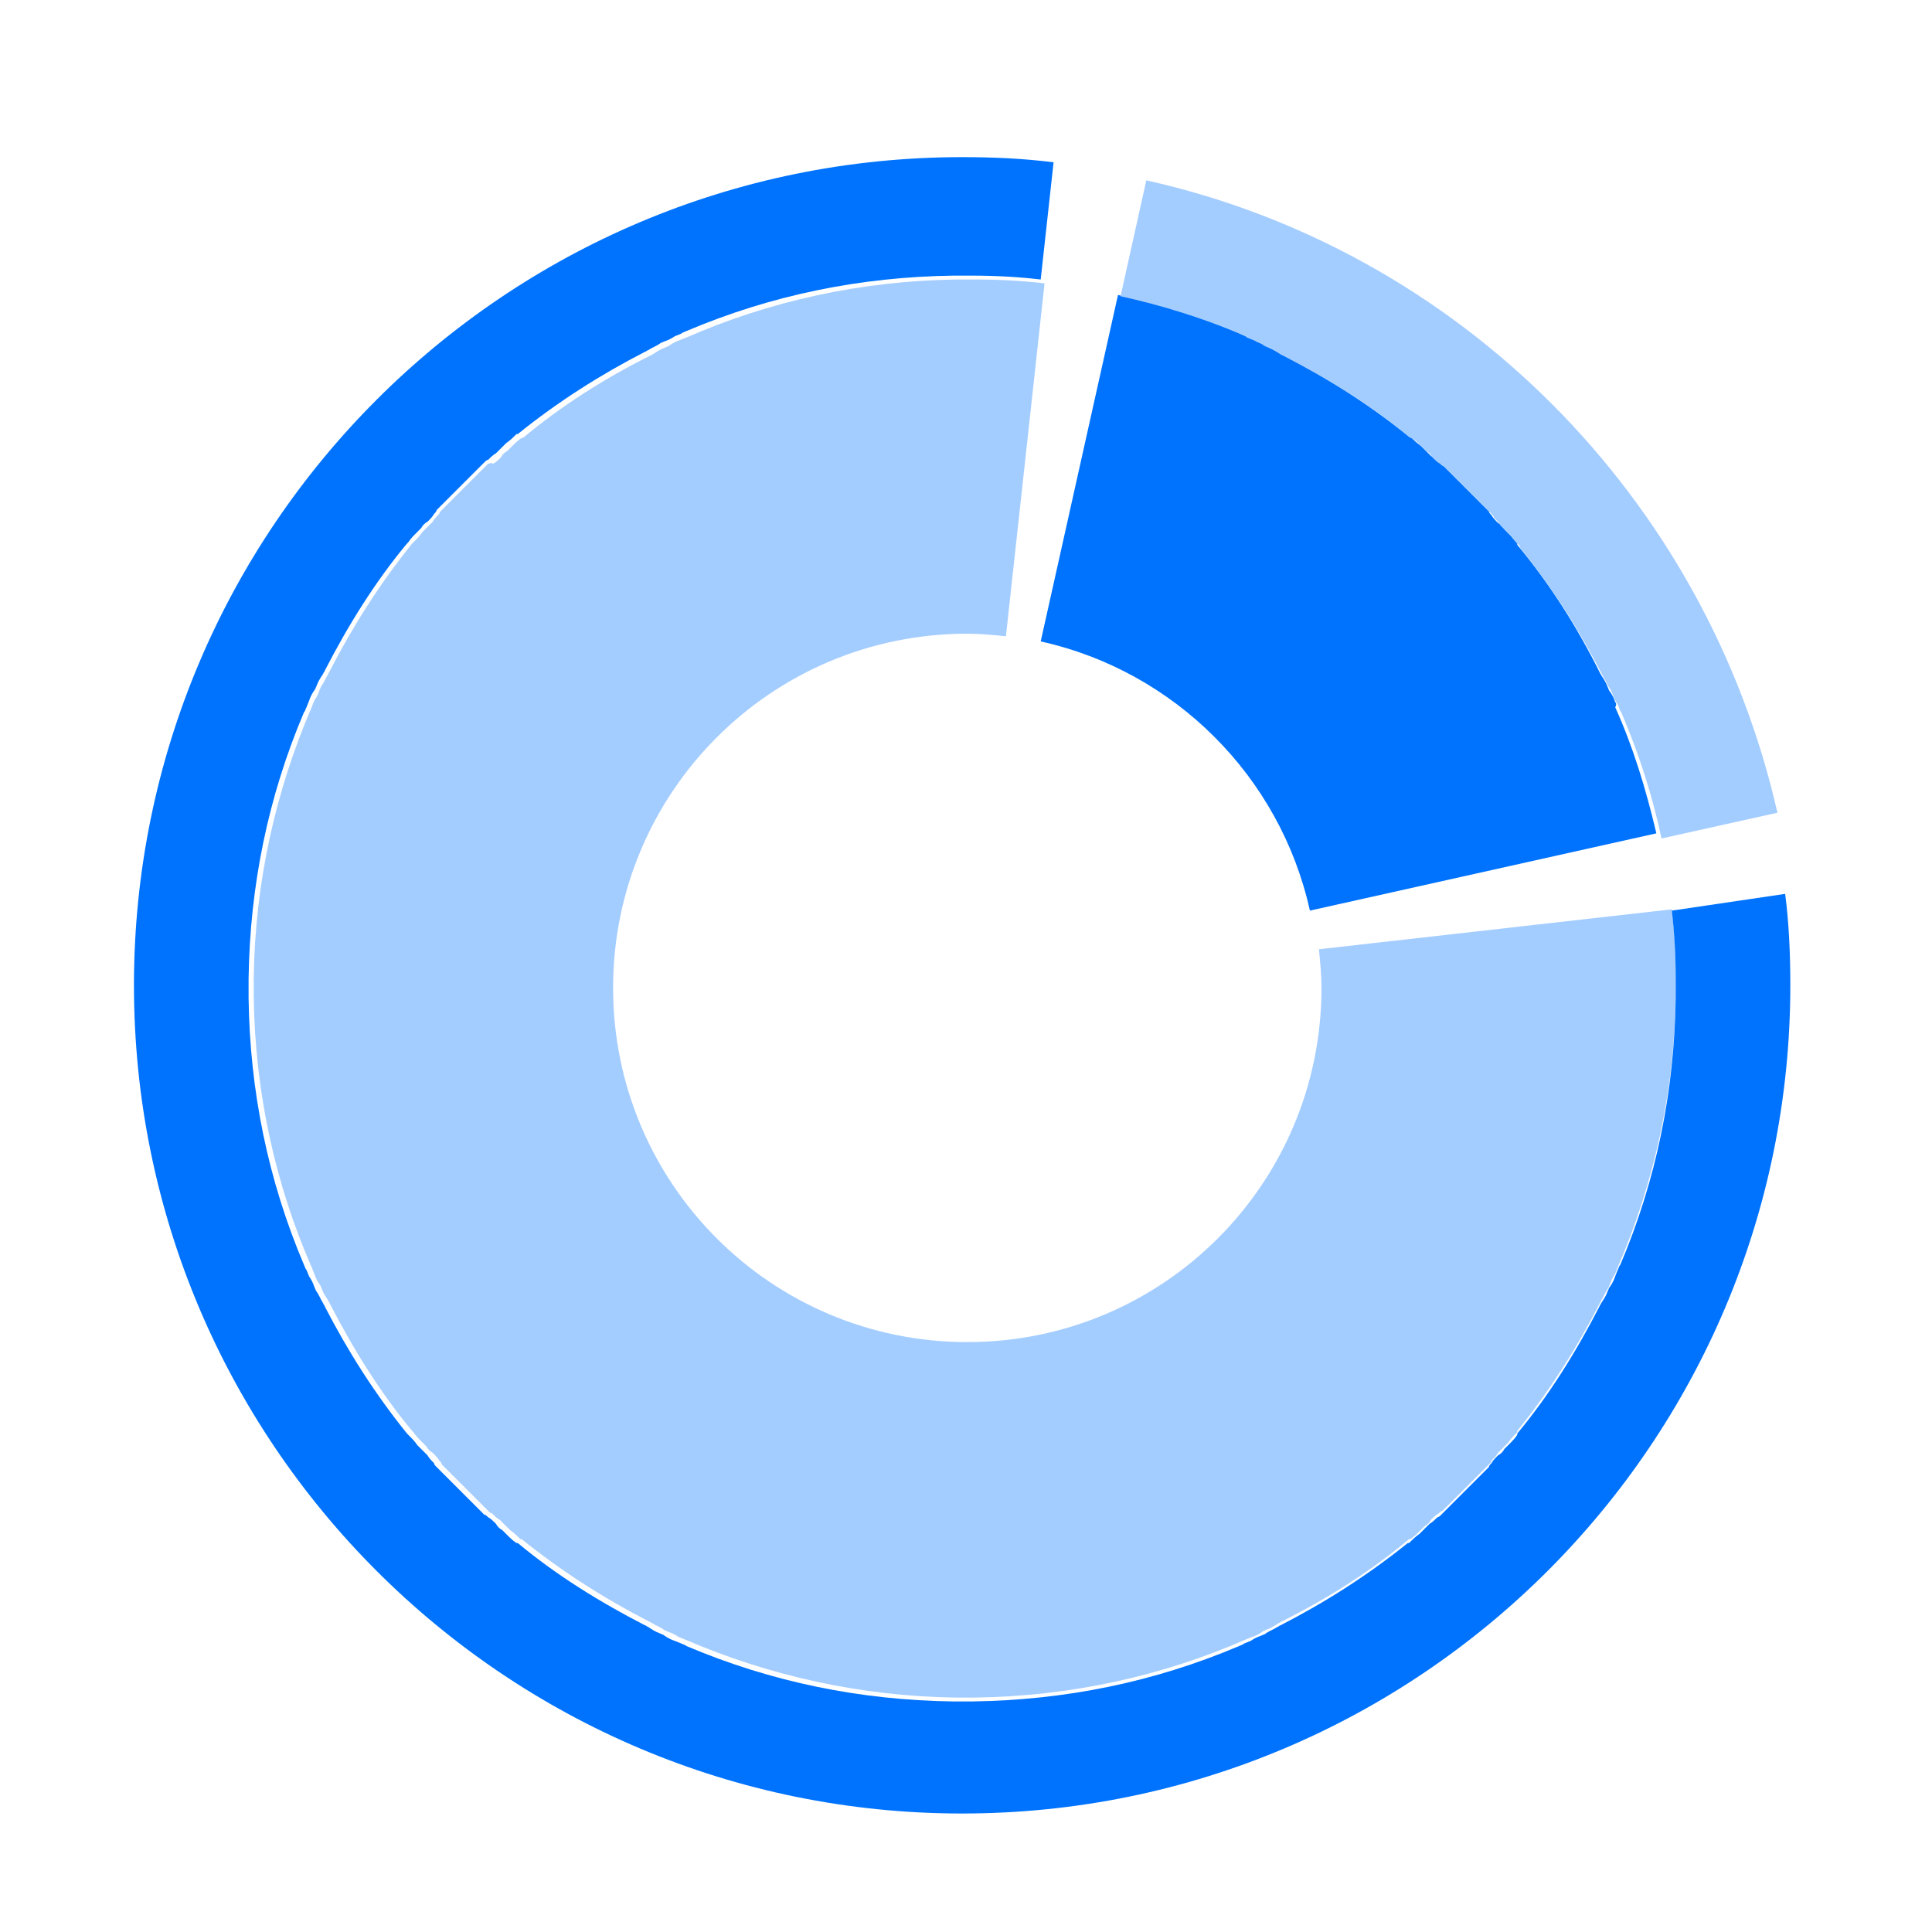
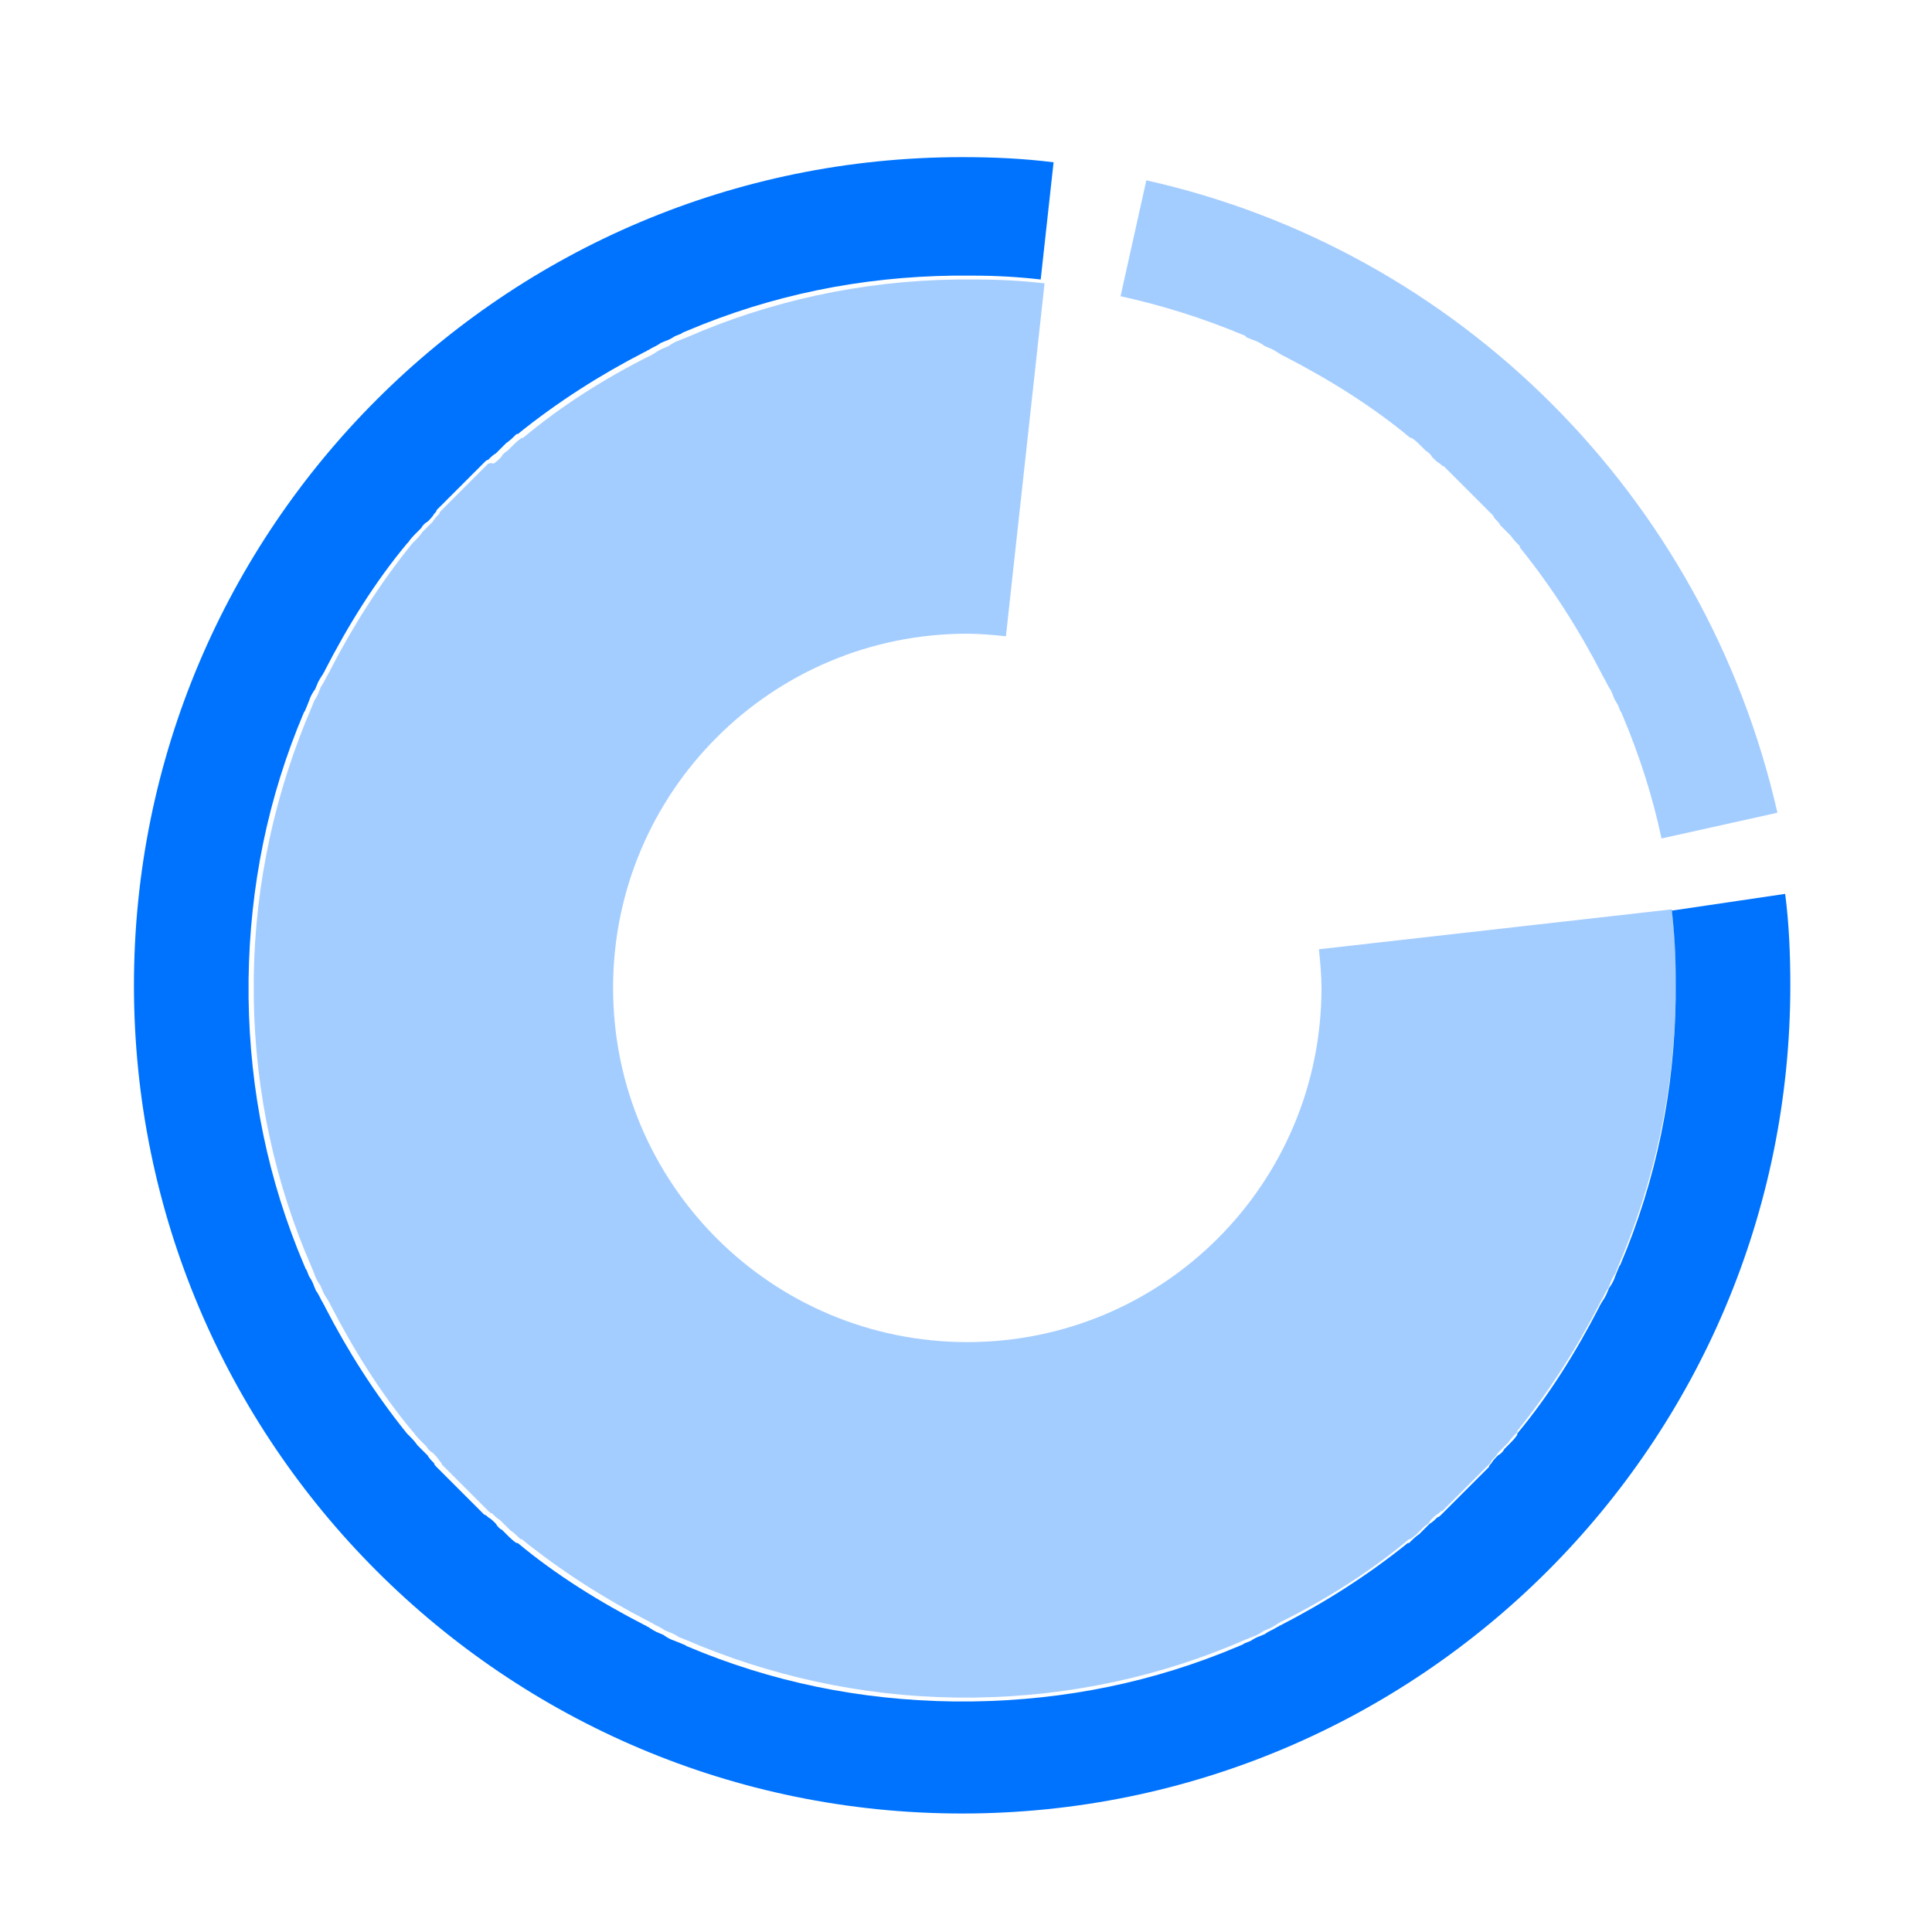
<svg xmlns="http://www.w3.org/2000/svg" version="1.1" id="图层_1" x="0px" y="0px" viewBox="0 0 150 150" style="enable-background:new 0 0 150 150;" xml:space="preserve">
  <style type="text/css">
	.st0{fill:#A4CDFF;}
	.st1{fill:#0073FE;}
</style>
  <g>
    <path class="st0" d="M102.4,73.7c0.1,1,0.2,2,0.2,3c0,15.2-12.3,27.5-27.5,27.5S47.6,91.9,47.6,76.7s12.3-27.5,27.5-27.5   c1,0,2,0.1,3,0.2l3-27.4c-1.7-0.2-3.5-0.3-5.3-0.3h-1.5c-7.5,0.1-14.6,1.7-21,4.5l-0.5,0.2c-0.3,0.1-0.5,0.2-0.8,0.4   c-0.1,0.1-0.2,0.1-0.4,0.2c-0.3,0.1-0.6,0.3-0.9,0.5c-0.1,0-0.1,0.1-0.2,0.1c-3.6,1.8-6.9,3.9-9.9,6.4c0,0,0,0-0.1,0   c-0.3,0.2-0.5,0.4-0.8,0.7c-0.1,0.1-0.2,0.2-0.3,0.3c-0.2,0.1-0.4,0.3-0.5,0.5c-0.2,0.2-0.4,0.4-0.6,0.5c-0.2-0.1-0.3,0-0.4,0   c-0.3,0.3-0.5,0.5-0.8,0.8L37,36.9c-0.3,0.3-0.6,0.6-0.9,0.9c-0.3,0.3-0.6,0.6-0.9,0.9l-0.1,0.1c-0.3,0.3-0.5,0.5-0.8,0.8   c-0.1,0.1-0.2,0.2-0.2,0.3c-0.2,0.2-0.4,0.4-0.5,0.6c-0.2,0.2-0.3,0.3-0.5,0.5c-0.1,0.1-0.2,0.2-0.3,0.3c-0.2,0.3-0.4,0.5-0.7,0.8   c0,0,0,0-0.1,0.1c-2.5,3.1-4.6,6.4-6.4,9.9c0,0.1-0.1,0.1-0.1,0.2c-0.2,0.3-0.3,0.6-0.5,0.9c-0.1,0.1-0.1,0.2-0.2,0.4   c-0.1,0.3-0.2,0.5-0.4,0.8l-0.2,0.5c-2.8,6.5-4.4,13.6-4.5,21v1.5c0.1,7.5,1.7,14.6,4.5,21l0.2,0.5c0.1,0.3,0.2,0.5,0.4,0.8   c0.1,0.1,0.1,0.2,0.2,0.4c0.1,0.3,0.3,0.6,0.5,0.9c0,0.1,0.1,0.1,0.1,0.2c1.8,3.5,3.9,6.9,6.4,9.9c0,0,0,0,0.1,0.1   c0.2,0.3,0.4,0.5,0.7,0.8c0.1,0.1,0.2,0.2,0.3,0.3c0.1,0.2,0.3,0.4,0.5,0.5c0.2,0.2,0.4,0.4,0.5,0.6c0.1,0.1,0.2,0.2,0.2,0.3   c0.3,0.3,0.5,0.5,0.8,0.8l0.1,0.1c0.3,0.3,0.6,0.6,0.9,0.9c0.3,0.3,0.6,0.6,0.9,0.9l0.1,0.1c0.3,0.3,0.5,0.5,0.8,0.8   c0.1,0.1,0.2,0.2,0.3,0.2c0.2,0.2,0.4,0.4,0.6,0.5c0.2,0.2,0.3,0.3,0.5,0.5c0.1,0.1,0.2,0.2,0.3,0.3c0.3,0.2,0.5,0.4,0.8,0.7   c0,0,0,0,0.1,0c3.1,2.5,6.4,4.6,9.9,6.4c0.1,0,0.1,0.1,0.2,0.1c0.3,0.2,0.6,0.3,0.9,0.5c0.1,0.1,0.2,0.1,0.4,0.2   c0.3,0.1,0.5,0.2,0.8,0.4l0.5,0.2c6.5,2.8,13.6,4.4,21,4.5h1.5c7.5-0.1,14.6-1.7,21-4.5l0.5-0.2c0.3-0.1,0.5-0.2,0.8-0.4   c0.1-0.1,0.2-0.1,0.4-0.2c0.3-0.1,0.6-0.3,0.9-0.5c0.1,0,0.1-0.1,0.2-0.1c3.6-1.8,6.9-3.9,9.9-6.4c0,0,0,0,0.1,0   c0.3-0.2,0.5-0.4,0.8-0.7c0.1-0.1,0.2-0.2,0.3-0.3c0.2-0.1,0.4-0.3,0.5-0.5c0.2-0.2,0.4-0.4,0.6-0.5c0.1-0.1,0.2-0.2,0.3-0.2   c0.3-0.3,0.5-0.5,0.8-0.8l0.1-0.1c0.3-0.3,0.6-0.6,0.9-0.9s0.6-0.6,0.9-0.9l0.1-0.1c0.3-0.3,0.5-0.5,0.8-0.8   c0.1-0.1,0.2-0.2,0.2-0.3c0.2-0.2,0.4-0.4,0.5-0.6c0.2-0.2,0.3-0.3,0.5-0.5c0.1-0.1,0.2-0.2,0.3-0.3c0.2-0.3,0.4-0.5,0.7-0.8   c0,0,0,0,0-0.1c2.5-3.1,4.6-6.4,6.4-9.9c0-0.1,0.1-0.1,0.1-0.2c0.2-0.3,0.3-0.6,0.5-0.9c0.1-0.1,0.1-0.2,0.2-0.4   c0.1-0.3,0.2-0.5,0.4-0.8l0.2-0.5c2.8-6.5,4.4-13.6,4.5-21v-1.5c0-1.8-0.1-3.6-0.3-5.3L102.4,73.7z" />
    <path class="st1" d="M129.8,70.7c0.2,1.7,0.3,3.5,0.3,5.3v1.5c-0.1,7.2-1.5,14.1-4.3,20.7c-0.1,0.1-0.1,0.2-0.2,0.4l-0.2,0.5   c-0.1,0.3-0.2,0.5-0.4,0.8c-0.1,0.1-0.1,0.2-0.2,0.4c-0.1,0.3-0.3,0.6-0.5,0.9c0,0.1-0.1,0.1-0.1,0.2c-1.8,3.5-3.9,6.9-6.4,9.9   c0,0,0,0,0,0.1c-0.2,0.3-0.4,0.5-0.7,0.8c-0.1,0.1-0.2,0.2-0.3,0.3c-0.1,0.2-0.3,0.4-0.5,0.5c-0.2,0.2-0.4,0.4-0.5,0.6   c-0.1,0.1-0.2,0.2-0.2,0.3c-0.3,0.3-0.5,0.5-0.8,0.8l-0.1,0.1c-0.6,0.6-1.2,1.2-1.9,1.9l-0.1,0.1c-0.3,0.3-0.5,0.5-0.8,0.8   c-0.1,0.1-0.2,0.2-0.3,0.2c-0.2,0.2-0.4,0.4-0.6,0.5c-0.2,0.2-0.3,0.3-0.5,0.5c-0.1,0.1-0.2,0.2-0.3,0.3c-0.3,0.2-0.5,0.4-0.8,0.7   c0,0,0,0-0.1,0c-3.1,2.5-6.4,4.6-9.9,6.4c-0.1,0-0.1,0.1-0.2,0.1c-0.3,0.2-0.6,0.3-0.9,0.5c-0.1,0.1-0.2,0.1-0.4,0.2   c-0.3,0.1-0.5,0.2-0.8,0.4l-0.5,0.2c-0.1,0.1-0.2,0.1-0.4,0.2c-6.6,2.8-13.5,4.2-20.7,4.3H74c-7.2-0.1-14.1-1.5-20.7-4.3   c-0.1-0.1-0.2-0.1-0.4-0.2l-0.5-0.2c-0.3-0.1-0.5-0.2-0.8-0.4c-0.1-0.1-0.2-0.1-0.4-0.2c-0.3-0.1-0.6-0.3-0.9-0.5   c-0.1,0-0.1-0.1-0.2-0.1c-3.5-1.8-6.9-3.9-9.9-6.4c0,0,0,0-0.1,0c-0.3-0.2-0.5-0.4-0.8-0.7c-0.1-0.1-0.2-0.2-0.3-0.3   c-0.2-0.1-0.4-0.3-0.5-0.5c-0.2-0.2-0.4-0.4-0.6-0.5c-0.1-0.1-0.2-0.2-0.3-0.2c-0.3-0.3-0.5-0.5-0.8-0.8l-0.1-0.1   c-0.6-0.6-1.2-1.2-1.9-1.9l-0.1-0.1c-0.3-0.3-0.5-0.5-0.8-0.8c-0.1-0.1-0.2-0.2-0.2-0.3c-0.2-0.2-0.4-0.4-0.5-0.6   c-0.2-0.2-0.3-0.3-0.5-0.5c-0.1-0.1-0.2-0.2-0.3-0.3c-0.2-0.3-0.4-0.5-0.7-0.8c0,0,0,0-0.1-0.1c-2.5-3.1-4.6-6.4-6.4-9.9   c0-0.1-0.1-0.1-0.1-0.2c-0.2-0.3-0.3-0.6-0.5-0.9c-0.1-0.1-0.1-0.2-0.2-0.4c-0.1-0.3-0.2-0.5-0.4-0.8l-0.2-0.5   c-0.1-0.1-0.1-0.2-0.2-0.4c-2.8-6.6-4.2-13.5-4.3-20.7V76c0.1-7.2,1.5-14.1,4.3-20.7c0.1-0.1,0.1-0.2,0.2-0.4l0.2-0.5   c0.1-0.3,0.2-0.5,0.4-0.8c0.1-0.1,0.1-0.2,0.2-0.4c0.1-0.3,0.3-0.6,0.5-0.9c0-0.1,0.1-0.1,0.1-0.2c1.8-3.5,3.9-6.9,6.4-9.9   c0,0,0,0,0.1-0.1c0.2-0.3,0.4-0.5,0.7-0.8c0.1-0.1,0.2-0.2,0.3-0.3c0.1-0.2,0.3-0.4,0.5-0.5c0.2-0.2,0.4-0.4,0.5-0.6   c0.1-0.1,0.2-0.2,0.2-0.3c0.3-0.3,0.5-0.5,0.8-0.8l0.1-0.1c0.6-0.6,1.2-1.2,1.9-1.9l0.1-0.1c0.3-0.3,0.5-0.5,0.8-0.8   c0.1-0.1,0.2-0.2,0.3-0.2c0.2-0.2,0.4-0.4,0.6-0.5c0.2-0.2,0.3-0.3,0.5-0.5c0.1-0.1,0.2-0.2,0.3-0.3c0.3-0.2,0.5-0.4,0.8-0.7   c0,0,0,0,0.1,0c3.1-2.5,6.4-4.6,9.9-6.4c0.1,0,0.1-0.1,0.2-0.1c0.3-0.2,0.6-0.3,0.9-0.5c0.1-0.1,0.2-0.1,0.4-0.2   c0.3-0.1,0.5-0.2,0.8-0.4l0.5-0.2c0.1-0.1,0.2-0.1,0.4-0.2c6.6-2.8,13.5-4.2,20.7-4.3h1.5c1.8,0,3.6,0.1,5.3,0.3l1-9.1   c-2.4-0.3-4.7-0.4-7.1-0.4c-35.5,0-64.3,28.8-64.3,64.3s28.8,64.3,64.3,64.3S139,112,139,76.5c0-2.4-0.1-4.8-0.4-7.1L129.8,70.7z" />
-     <path class="st1" d="M125.4,54.5c-0.1-0.3-0.2-0.5-0.4-0.8c-0.1-0.1-0.1-0.2-0.2-0.4c-0.1-0.3-0.3-0.6-0.5-0.9   c0-0.1-0.1-0.1-0.1-0.2c-1.8-3.6-3.9-6.9-6.4-9.9c0,0,0,0,0-0.1c-0.2-0.3-0.4-0.5-0.7-0.8c-0.1-0.1-0.2-0.2-0.3-0.3   c-0.1-0.2-0.3-0.4-0.5-0.5c-0.2-0.2-0.4-0.4-0.5-0.6c-0.1-0.1-0.2-0.2-0.2-0.3c-0.3-0.3-0.5-0.5-0.8-0.8l-0.1-0.1   c-0.3-0.3-0.6-0.6-0.9-0.9c-0.3-0.3-0.6-0.6-0.9-0.9l-0.1-0.1c-0.3-0.3-0.5-0.5-0.8-0.8c-0.1-0.1-0.2-0.2-0.3-0.2   c-0.2-0.2-0.4-0.4-0.6-0.5c-0.2-0.2-0.3-0.3-0.5-0.5c-0.1-0.1-0.2-0.2-0.3-0.3c-0.3-0.2-0.5-0.4-0.8-0.7c0,0,0,0-0.1,0   c-3.1-2.5-6.4-4.6-9.9-6.4c-0.1,0-0.1-0.1-0.2-0.1c-0.3-0.2-0.6-0.3-0.9-0.5c-0.1-0.1-0.2-0.1-0.4-0.2c-0.3-0.1-0.5-0.2-0.8-0.4   l-0.5-0.2c-3.1-1.4-6.4-2.4-9.9-3.2l-6,26.9c10.4,2.3,18.6,10.5,20.9,20.9l26.9-6c-0.8-3.4-1.8-6.7-3.2-9.8   C125.5,54.8,125.5,54.6,125.4,54.5L125.4,54.5z" />
    <path class="st0" d="M96.8,26.2l0.5,0.2c0.3,0.1,0.5,0.2,0.8,0.4c0.1,0.1,0.2,0.1,0.4,0.2c0.3,0.1,0.6,0.3,0.9,0.5   c0.1,0,0.1,0.1,0.2,0.1c3.5,1.8,6.9,3.9,9.9,6.4c0,0,0,0,0.1,0c0.3,0.2,0.5,0.4,0.8,0.7c0.1,0.1,0.2,0.2,0.3,0.3   c0.2,0.1,0.4,0.3,0.5,0.5c0.2,0.2,0.4,0.4,0.6,0.5c0.1,0.1,0.2,0.2,0.3,0.2c0.3,0.3,0.5,0.5,0.8,0.8l0.1,0.1   c0.6,0.6,1.2,1.2,1.9,1.9l0.1,0.1c0.3,0.3,0.5,0.5,0.8,0.8c0.1,0.1,0.2,0.2,0.2,0.3c0.2,0.2,0.4,0.4,0.5,0.6   c0.2,0.2,0.3,0.3,0.5,0.5c0.1,0.1,0.2,0.2,0.3,0.3c0.2,0.3,0.4,0.5,0.7,0.8c0,0,0,0,0,0.1c2.5,3.1,4.6,6.4,6.4,9.9   c0,0.1,0.1,0.1,0.1,0.2c0.2,0.3,0.3,0.6,0.5,0.9c0.1,0.1,0.1,0.2,0.2,0.4c0.1,0.3,0.2,0.5,0.4,0.8l0.2,0.5c0.1,0.1,0.1,0.2,0.2,0.4   c1.3,3.1,2.3,6.2,3,9.5l9-2c-5.6-24.6-24.8-43.7-49-49.1l-2,9c3.2,0.7,6.4,1.7,9.5,3C96.6,26,96.7,26.1,96.8,26.2L96.8,26.2z" />
  </g>
</svg>